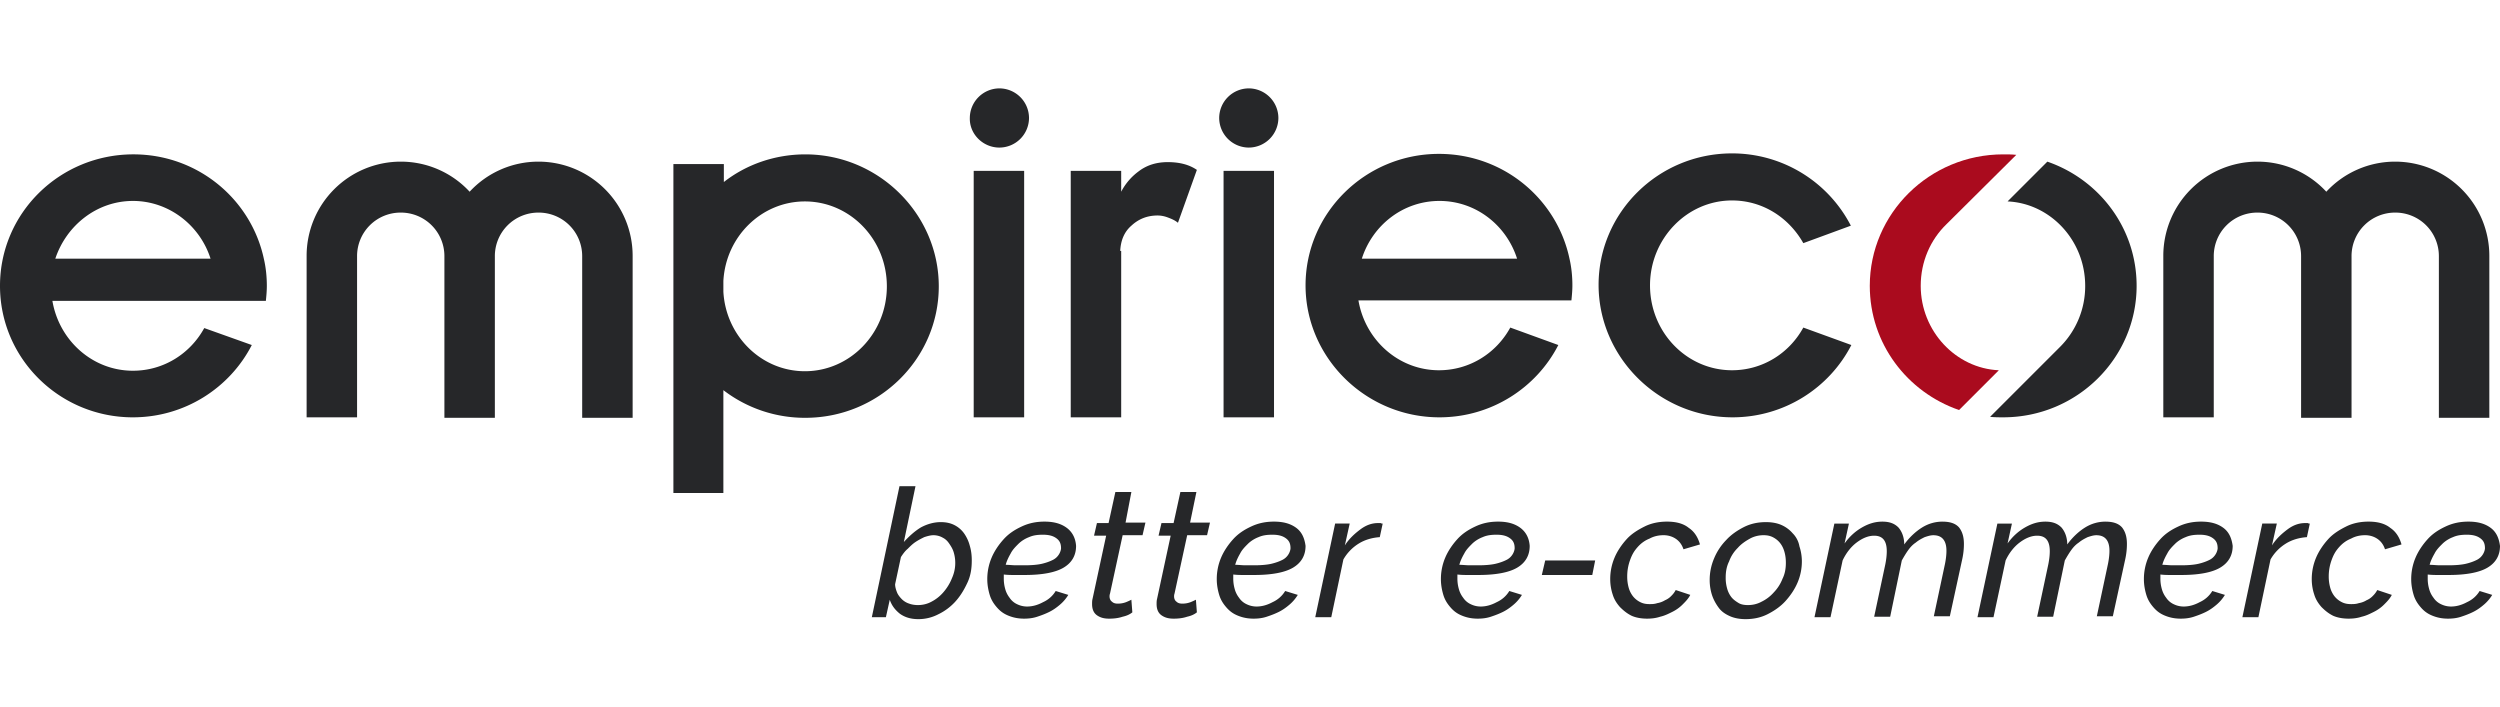
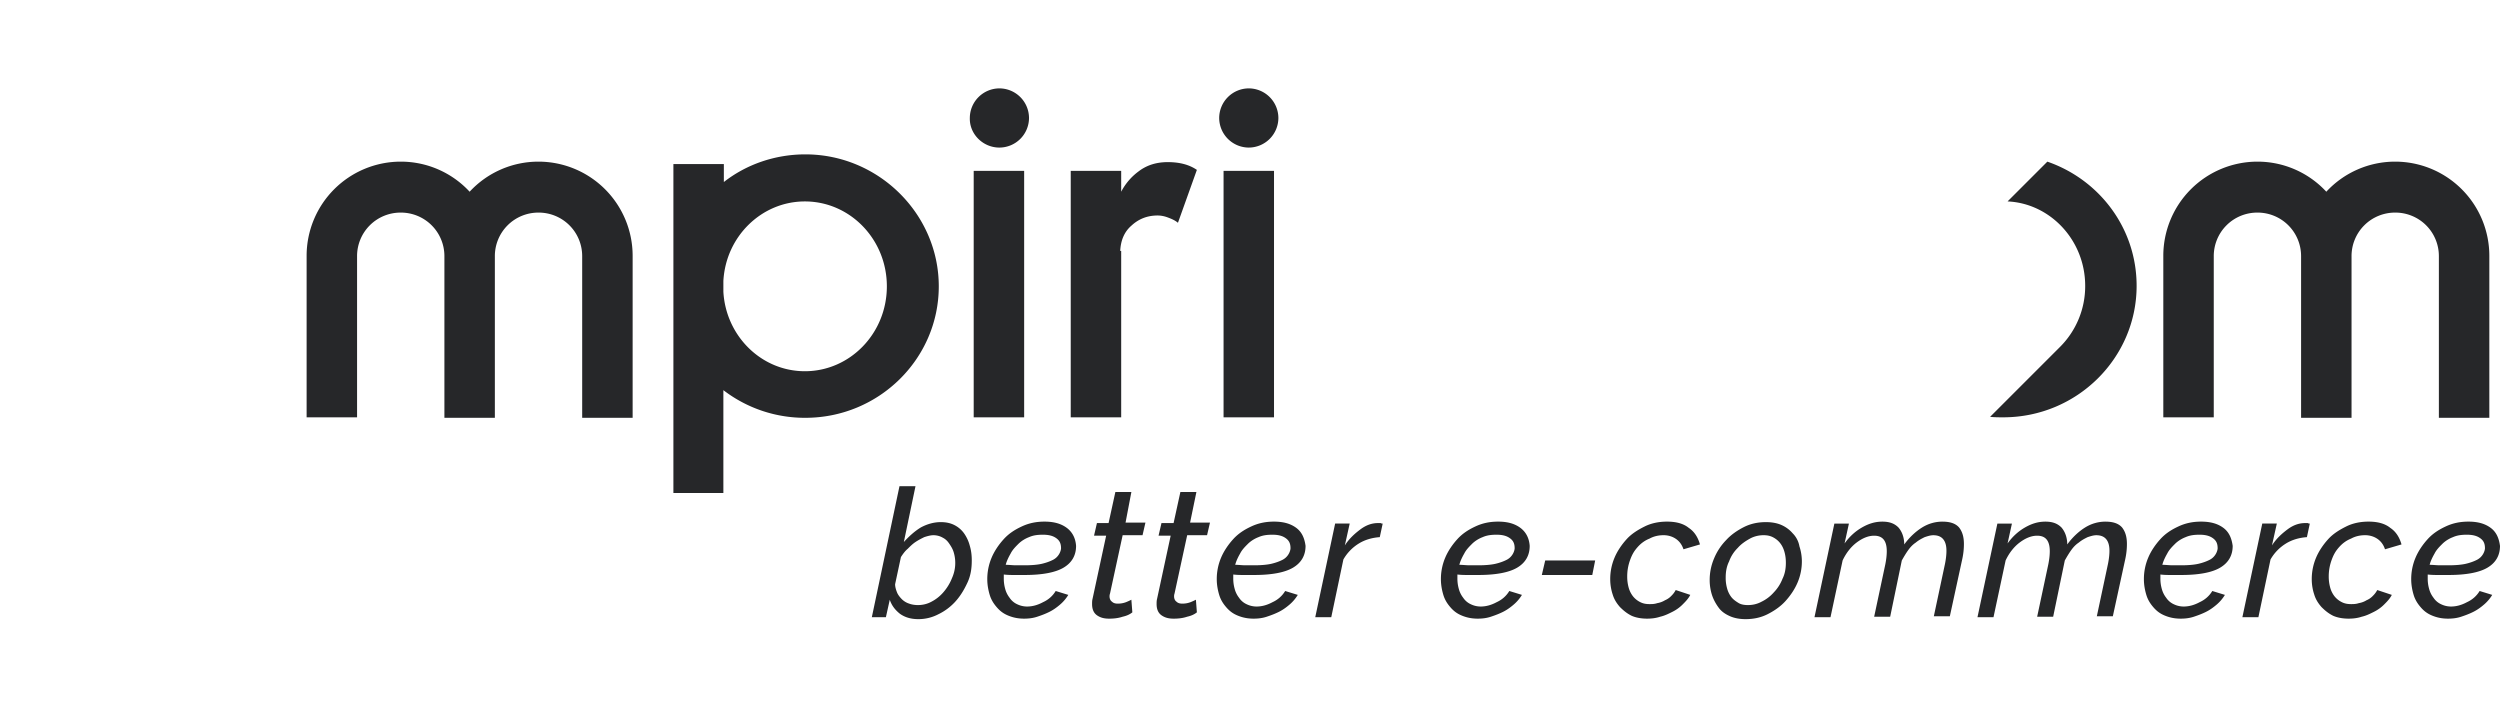
<svg xmlns="http://www.w3.org/2000/svg" width="198" height="56">
  <g fill-rule="nonzero" fill="none">
-     <path d="M137.213 33.052c4.111 0 7.685-2.344 9.414-5.726l-3.804-1.383c-1.114 2.037-3.228 3.381-5.649 3.381-3.573 0-6.493-2.997-6.493-6.724 0-3.688 2.92-6.724 6.493-6.724 2.421 0 4.496 1.345 5.649 3.381l1.883-.691 1.882-.692a10.576 10.576 0 0 0-9.414-5.725c-5.84 0-10.566 4.688-10.566 10.413 0 5.725 4.764 10.49 10.605 10.49zM114.005 33.052c4.111 0 7.685-2.344 9.414-5.726l-3.804-1.383c-1.115 2.037-3.228 3.381-5.649 3.381-3.189 0-5.84-2.382-6.378-5.533h16.868c.038-.384.077-.768.077-1.19 0-.73-.077-1.46-.23-2.114-1-4.726-5.226-8.3-10.337-8.3-5.84 0-10.566 4.688-10.566 10.413 0 5.725 4.764 10.452 10.605 10.452zm0-17.138c2.881 0 5.302 1.922 6.148 4.573h-12.296c.845-2.651 3.266-4.573 6.148-4.573zM10.528 33.052c4.112 0 7.685-2.344 9.414-5.726l-3.765-1.344c-1.115 2.036-3.228 3.38-5.649 3.38-3.189 0-5.84-2.381-6.378-5.532h16.906c.039-.384.077-.769.077-1.191 0-.73-.077-1.46-.23-2.114-1-4.726-5.226-8.3-10.336-8.3C4.727 12.226 0 16.876 0 22.64c0 5.763 4.726 10.413 10.528 10.413zm0-17.138c2.844 0 5.303 1.922 6.148 4.573H4.38c.884-2.651 3.305-4.573 6.148-4.573z" fill="#262729" />
-     <path d="m155.157 32.475 3.15-3.15c-3.419-.154-6.186-3.113-6.186-6.686 0-1.922.769-3.65 2.037-4.88l5.533-5.495c-.346-.038-.692-.038-1.037-.038-5.84 0-10.567 4.687-10.567 10.413 0 4.572 2.959 8.415 7.07 9.836z" fill="#AA0B1E" />
    <path d="M165.147 22.639a6.788 6.788 0 0 1-1.998 4.841l-5.533 5.533c.346.039.692.039 1.038.039 5.84 0 10.566-4.688 10.566-10.413 0-4.573-2.958-8.415-7.07-9.837l-3.15 3.15c3.38.155 6.147 3.075 6.147 6.687zM63.784 33.09c5.84 0 10.567-4.688 10.567-10.413 0-5.725-4.765-10.451-10.567-10.451-2.42 0-4.688.807-6.455 2.19v-1.422h-3.996v26.052h3.958V30.9a10.584 10.584 0 0 0 6.493 2.19zm-6.493-10.836c.192-3.535 3.035-6.301 6.455-6.301 3.573 0 6.493 2.997 6.493 6.724 0 3.727-2.92 6.724-6.493 6.724-3.458 0-6.263-2.805-6.455-6.301v-.846zM88.722 19.872c.038-.807.307-1.498.883-1.998.577-.538 1.268-.807 2.075-.807.23 0 .5.039.807.154.307.115.576.23.807.423l1.499-4.189c-.615-.422-1.384-.615-2.306-.615-.884 0-1.652.231-2.305.73a4.693 4.693 0 0 0-1.384 1.614v-1.652h-3.996v19.52h3.996v-13.18h-.076zM77.117 13.532h3.996v19.52h-3.996zM79.154 11.688a2.353 2.353 0 0 0 2.344-2.344A2.353 2.353 0 0 0 79.154 7a2.353 2.353 0 0 0-2.344 2.344c-.038 1.268 1.037 2.344 2.344 2.344zM96.906 13.532h3.996v19.52h-3.996zM98.904 11.688a2.353 2.353 0 0 0 2.344-2.344A2.353 2.353 0 0 0 98.904 7a2.353 2.353 0 0 0-2.344 2.344 2.353 2.353 0 0 0 2.344 2.344zM28.28 26.904v-6.61a3.444 3.444 0 0 1 3.458-3.457 3.444 3.444 0 0 1 3.459 3.458V33.09h3.996V20.294a3.444 3.444 0 0 1 3.458-3.457 3.444 3.444 0 0 1 3.458 3.458V33.09h3.996V20.256a7.461 7.461 0 0 0-7.454-7.454 7.422 7.422 0 0 0-5.456 2.382 7.422 7.422 0 0 0-5.457-2.382 7.461 7.461 0 0 0-7.454 7.454v12.796h3.996v-6.148zM175.33 26.904v-6.61a3.444 3.444 0 0 1 3.458-3.457 3.444 3.444 0 0 1 3.458 3.458V33.09h3.996V20.294a3.444 3.444 0 0 1 3.458-3.457 3.444 3.444 0 0 1 3.459 3.458V33.09h3.996V20.256a7.461 7.461 0 0 0-7.455-7.454 7.422 7.422 0 0 0-5.456 2.382 7.422 7.422 0 0 0-5.456-2.382 7.461 7.461 0 0 0-7.454 7.454v12.796h3.996v-6.148zM76.349 42.235a2.117 2.117 0 0 0-.769-.653c-.307-.154-.653-.23-1.075-.23-.538 0-1.076.153-1.576.422-.5.307-.922.692-1.345 1.153l.923-4.42h-1.268l-2.19 10.375h1.114l.307-1.383c.154.461.423.807.807 1.114.384.27.845.423 1.46.423a3.4 3.4 0 0 0 1.575-.384 4.39 4.39 0 0 0 1.345-1c.385-.422.692-.921.96-1.498.27-.576.347-1.152.347-1.767 0-.384-.039-.769-.154-1.153a3.017 3.017 0 0 0-.461-.999zm-.96 3.573a3.841 3.841 0 0 1-.654 1.076 3.143 3.143 0 0 1-.96.769c-.346.192-.73.269-1.076.269-.23 0-.5-.039-.692-.115a1.447 1.447 0 0 1-.576-.346c-.154-.154-.308-.346-.385-.538-.076-.192-.153-.423-.153-.653l.46-2.152c.154-.23.308-.461.539-.653.192-.193.384-.385.615-.538.23-.154.46-.27.691-.385.23-.076.5-.153.73-.153.27 0 .538.077.73.192.23.115.384.269.538.5.154.23.27.422.346.691a2.925 2.925 0 0 1-.154 2.036zM84.495 41.812c-.461-.345-1.038-.5-1.768-.5-.653 0-1.23.116-1.806.385-.576.269-1.037.576-1.421 1-.385.422-.73.921-.96 1.46a4.343 4.343 0 0 0-.347 1.728c0 .423.077.846.192 1.23.116.384.308.692.577.999.269.307.538.5.922.653.384.154.768.23 1.23.23.345 0 .691-.038 1.037-.153.346-.115.653-.23.96-.384.308-.154.577-.346.846-.577a3.15 3.15 0 0 0 .653-.768l-.999-.308c-.23.385-.576.692-.999.884-.423.23-.845.346-1.268.346-.307 0-.576-.077-.807-.192a1.436 1.436 0 0 1-.576-.5 1.95 1.95 0 0 1-.346-.691 2.997 2.997 0 0 1-.115-.846v-.307c.307.038.576.038.883.038h.769c1.383 0 2.42-.192 3.074-.576.653-.384.999-.96.999-1.729-.039-.576-.27-1.076-.73-1.422zm-.615 2.075a1.168 1.168 0 0 1-.5.461c-.23.116-.537.23-.883.308-.346.077-.807.115-1.345.115h-.692c-.269 0-.538-.038-.807-.038.077-.308.231-.615.385-.884.153-.308.384-.538.614-.769.231-.23.538-.422.846-.538.346-.153.691-.192 1.114-.192.423 0 .769.077 1.038.27.268.191.384.422.384.806 0 .077-.039.27-.154.461zM89.605 38.969h-1.268l-.538 2.46h-.922l-.23.998h.96l-1.076 4.995c-.038.154-.038.27-.038.423 0 .384.115.692.384.884.27.192.577.269.96.269.385 0 .73-.039 1.077-.154.345-.077.576-.192.768-.346l-.077-.999c-.077.039-.23.115-.422.192a1.795 1.795 0 0 1-.654.116c-.192 0-.345-.039-.46-.154-.116-.077-.193-.23-.193-.423 0-.038 0-.115.039-.23l.999-4.611h1.575l.23-1h-1.575l.461-2.42zM94.754 38.969h-1.268l-.538 2.46h-.96l-.231.998h.96l-1.075 4.995c-.039.154-.039.27-.039.423 0 .384.116.692.385.884.269.192.576.269.96.269s.73-.039 1.076-.154c.346-.077.576-.192.769-.346l-.077-.999c-.077.039-.23.115-.423.192a1.795 1.795 0 0 1-.653.116c-.192 0-.346-.039-.461-.154-.116-.077-.192-.23-.192-.423 0-.038 0-.115.038-.23l1-4.611h1.574l.231-1h-1.575l.5-2.42zM102.67 41.812c-.462-.345-1.038-.5-1.768-.5-.653 0-1.23.116-1.806.385-.576.269-1.037.576-1.422 1-.384.422-.73.921-.96 1.46a4.343 4.343 0 0 0-.346 1.728c0 .423.077.846.192 1.23s.307.692.576.999c.27.307.538.5.923.653.384.154.768.23 1.23.23.345 0 .69-.038 1.037-.153.345-.115.653-.23.96-.384.308-.154.577-.346.846-.577a3.15 3.15 0 0 0 .653-.768l-1-.308c-.23.385-.576.692-.998.884-.423.23-.846.346-1.268.346-.308 0-.577-.077-.807-.192a1.436 1.436 0 0 1-.577-.5 1.95 1.95 0 0 1-.345-.691 2.997 2.997 0 0 1-.116-.846v-.307c.308.038.577.038.884.038h.769c1.383 0 2.42-.192 3.074-.576.653-.384.999-.96.999-1.729-.077-.576-.27-1.076-.73-1.422zm-.615 2.075a1.168 1.168 0 0 1-.5.461c-.23.116-.538.23-.884.308-.345.077-.806.115-1.344.115h-.692c-.269 0-.538-.038-.807-.038.077-.308.23-.615.384-.884.154-.308.385-.538.615-.769.23-.23.538-.422.845-.538.346-.153.692-.192 1.115-.192.422 0 .768.077 1.037.27.27.191.384.422.384.806 0 .077-.038.27-.153.461zM109.125 41.428c-.461 0-.922.154-1.383.5-.462.345-.884.73-1.23 1.268l.384-1.73h-1.153l-1.575 7.416h1.268l.96-4.572a3.54 3.54 0 0 1 1.23-1.268c.5-.307 1.076-.461 1.652-.5l.231-1.075c-.038 0-.115 0-.154-.039h-.23zM120.422 41.812c-.462-.345-1.038-.5-1.768-.5-.653 0-1.23.116-1.806.385-.576.269-1.037.576-1.422 1-.384.422-.73.921-.96 1.46a4.343 4.343 0 0 0-.346 1.728c0 .423.077.846.192 1.23s.307.692.576.999c.27.307.538.5.923.653.384.154.768.23 1.23.23.345 0 .69-.038 1.037-.153.345-.115.653-.23.96-.384.308-.154.577-.346.846-.577a3.15 3.15 0 0 0 .653-.768l-1-.308c-.23.385-.576.692-.998.884-.423.23-.846.346-1.268.346-.308 0-.577-.077-.807-.192a1.436 1.436 0 0 1-.577-.5 1.95 1.95 0 0 1-.345-.691 2.997 2.997 0 0 1-.116-.846v-.307c.308.038.577.038.884.038h.769c1.383 0 2.42-.192 3.074-.576.653-.384.999-.96.999-1.729-.039-.576-.27-1.076-.73-1.422zm-.615 2.075a1.168 1.168 0 0 1-.5.461c-.23.116-.538.23-.884.308-.345.077-.806.115-1.344.115h-.692c-.269 0-.538-.038-.807-.038.077-.308.23-.615.384-.884.154-.308.385-.538.615-.769.23-.23.538-.422.845-.538.346-.153.692-.192 1.115-.192.422 0 .768.077 1.037.27.27.191.384.422.384.806 0 .077-.038.27-.153.461zM122.112 45.54h3.996l.23-1.153h-3.957zM129.682 43.35c.269-.308.576-.539.96-.692.346-.192.73-.27 1.115-.27.384 0 .73.116.999.308s.46.461.576.807l1.306-.384c-.153-.538-.422-1-.883-1.307-.423-.345-1-.5-1.73-.5-.614 0-1.229.116-1.767.385-.538.269-1.037.576-1.422 1-.384.422-.73.921-.96 1.46a4.343 4.343 0 0 0-.346 1.728c0 .423.077.846.192 1.191.115.385.307.692.576 1 .27.268.538.499.923.691.345.154.768.23 1.23.23.345 0 .69-.038 1.037-.153.345-.077.653-.23.96-.384.308-.154.577-.346.807-.577.23-.23.461-.46.615-.768l-1.153-.384a1.806 1.806 0 0 1-.346.46 1.462 1.462 0 0 1-.5.347 1.698 1.698 0 0 1-.614.23c-.23.077-.423.077-.615.077-.269 0-.5-.038-.73-.154a1.701 1.701 0 0 1-.576-.46 1.95 1.95 0 0 1-.346-.692 3.275 3.275 0 0 1-.115-.884c0-.461.077-.884.23-1.307.154-.422.308-.691.577-.999zM141.977 42.235c-.23-.269-.537-.5-.883-.653-.346-.154-.769-.23-1.23-.23-.615 0-1.191.115-1.729.383-.538.27-1.037.615-1.422 1.038a4.59 4.59 0 0 0-.96 1.46 4.343 4.343 0 0 0-.346 1.73c0 .422.077.844.192 1.19s.307.692.538 1c.23.307.538.499.884.653.346.153.768.23 1.23.23.614 0 1.19-.115 1.728-.384.538-.27 1.038-.615 1.422-1.038.384-.422.73-.922.96-1.46.231-.538.347-1.114.347-1.69 0-.423-.077-.846-.193-1.192a1.93 1.93 0 0 0-.538-1.037zm-.806 3.612a3.223 3.223 0 0 1-.692 1.076 3.034 3.034 0 0 1-.96.73c-.346.192-.73.269-1.077.269-.269 0-.537-.039-.73-.154-.192-.115-.422-.269-.576-.461a1.95 1.95 0 0 1-.346-.692 3.08 3.08 0 0 1-.115-.883c0-.461.077-.884.269-1.268.154-.423.384-.769.692-1.076.269-.308.614-.538.96-.73.346-.192.73-.27 1.076-.27.269 0 .5.04.73.154.23.116.423.27.576.461.154.193.27.423.346.692.077.27.116.538.116.884 0 .461-.077.884-.27 1.268zM153.85 41.313c-.576 0-1.114.154-1.613.46-.5.308-1 .77-1.422 1.346 0-.577-.192-1.038-.461-1.345-.307-.307-.692-.461-1.268-.461-.576 0-1.076.154-1.614.46-.538.308-.999.731-1.383 1.269l.346-1.575h-1.153l-1.575 7.415h1.268l.96-4.495c.27-.577.653-1.076 1.114-1.422.462-.346.923-.538 1.384-.538.691 0 .999.423.999 1.23 0 .307-.039.653-.115 1.037l-.884 4.15h1.268l.922-4.457c.154-.27.307-.538.5-.807.192-.27.384-.461.614-.615.23-.192.461-.307.692-.423.23-.076.461-.153.692-.153.691 0 1.037.422 1.037 1.23 0 .307-.038.652-.115 1.037l-.884 4.15h1.268l.96-4.42c.116-.499.154-.921.154-1.306 0-.538-.115-.96-.384-1.306-.269-.307-.692-.461-1.306-.461zM166.761 41.313c-.576 0-1.114.154-1.614.46-.5.308-.999.77-1.421 1.346 0-.577-.193-1.038-.461-1.345-.308-.307-.692-.461-1.268-.461-.577 0-1.076.154-1.614.46-.538.308-1 .731-1.384 1.269l.346-1.575h-1.152l-1.576 7.415h1.268l.96-4.495c.27-.577.654-1.076 1.115-1.422.461-.346.922-.538 1.383-.538.692 0 1 .423 1 1.23 0 .307-.04.653-.116 1.037l-.884 4.15h1.268l.922-4.457c.154-.27.308-.538.5-.807.192-.27.384-.461.615-.615.23-.192.46-.307.691-.423.231-.076.462-.153.692-.153.692 0 1.038.422 1.038 1.23 0 .307-.039.652-.116 1.037l-.884 4.15h1.268l.961-4.42c.115-.499.154-.921.154-1.306 0-.538-.115-.96-.384-1.306-.27-.307-.692-.461-1.307-.461zM176.098 41.812c-.46-.345-1.037-.5-1.767-.5-.654 0-1.23.116-1.806.385-.577.269-1.038.576-1.422 1-.384.422-.73.921-.96 1.46a4.343 4.343 0 0 0-.346 1.728c0 .423.076.846.192 1.23.115.384.307.692.576.999.27.307.538.5.922.653.385.154.769.23 1.23.23.346 0 .691-.038 1.037-.153.346-.115.654-.23.96-.384.308-.154.577-.346.846-.577a3.15 3.15 0 0 0 .653-.768l-.999-.308c-.23.385-.576.692-.999.884-.422.23-.845.346-1.268.346-.307 0-.576-.077-.806-.192a1.436 1.436 0 0 1-.577-.5 1.95 1.95 0 0 1-.346-.691 2.997 2.997 0 0 1-.115-.846v-.307c.307.038.576.038.884.038h.768c1.384 0 2.421-.192 3.074-.576.653-.384 1-.96 1-1.729-.078-.576-.27-1.076-.73-1.422zm-.615 2.075a1.168 1.168 0 0 1-.5.461c-.23.116-.537.23-.883.308-.346.077-.807.115-1.345.115h-.691c-.27 0-.538-.038-.807-.038.077-.308.23-.615.384-.884.154-.308.384-.538.615-.769.23-.23.538-.422.845-.538.346-.153.692-.192 1.114-.192.423 0 .769.077 1.038.27.269.191.384.422.384.806 0 .077-.038.27-.154.461zM182.553 41.428c-.46 0-.922.154-1.383.5-.46.345-.884.73-1.23 1.268l.385-1.73h-1.153l-1.575 7.416h1.268l.96-4.572a3.54 3.54 0 0 1 1.23-1.268c.5-.307 1.076-.461 1.652-.5l.23-1.075c-.038 0-.115 0-.153-.039h-.23zM185.243 43.35c.27-.308.577-.539.96-.692.347-.192.73-.27 1.115-.27.384 0 .73.116 1 .308.268.192.46.461.575.807l1.307-.384c-.154-.538-.423-1-.884-1.307-.423-.345-.999-.5-1.729-.5-.615 0-1.23.116-1.767.385-.538.269-1.038.576-1.422 1-.384.422-.73.921-.96 1.46a4.343 4.343 0 0 0-.347 1.728c0 .423.077.846.193 1.191.115.385.307.692.576 1 .269.268.538.499.922.691.346.154.769.23 1.23.23.345 0 .691-.038 1.037-.153.346-.077.653-.23.96-.384.308-.154.577-.346.808-.577.23-.23.46-.46.614-.768l-1.152-.384a1.806 1.806 0 0 1-.346.46 1.462 1.462 0 0 1-.5.347 1.698 1.698 0 0 1-.614.23c-.231.077-.423.077-.615.077-.27 0-.5-.038-.73-.154a1.701 1.701 0 0 1-.577-.46 1.95 1.95 0 0 1-.345-.692 3.275 3.275 0 0 1-.116-.884c0-.461.077-.884.23-1.307.154-.422.308-.691.577-.999zM197.27 41.812c-.461-.345-1.038-.5-1.768-.5-.653 0-1.23.116-1.806.385-.576.269-1.037.576-1.421 1-.384.422-.73.921-.96 1.46a4.343 4.343 0 0 0-.347 1.728c0 .423.077.846.192 1.23.116.384.308.692.577.999.269.307.538.5.922.653.384.154.769.23 1.23.23.345 0 .691-.038 1.037-.153.346-.115.653-.23.96-.384.308-.154.577-.346.846-.577a3.15 3.15 0 0 0 .653-.768l-.999-.308c-.23.385-.576.692-.999.884-.423.23-.845.346-1.268.346-.307 0-.576-.077-.807-.192a1.436 1.436 0 0 1-.576-.5 1.95 1.95 0 0 1-.346-.691 2.997 2.997 0 0 1-.115-.846v-.307c.307.038.576.038.884.038h.768c1.383 0 2.42-.192 3.074-.576.653-.384.999-.96.999-1.729-.077-.576-.269-1.076-.73-1.422zm-.615 2.075a1.168 1.168 0 0 1-.5.461c-.23.116-.537.23-.883.308-.346.077-.807.115-1.345.115h-.692c-.269 0-.538-.038-.807-.038.077-.308.231-.615.385-.884.153-.308.384-.538.615-.769.23-.23.537-.422.845-.538.346-.153.691-.192 1.114-.192.423 0 .769.077 1.038.27.269.191.384.422.384.806 0 .077-.039.27-.154.461z" fill="#262729" />
  </g>
</svg>